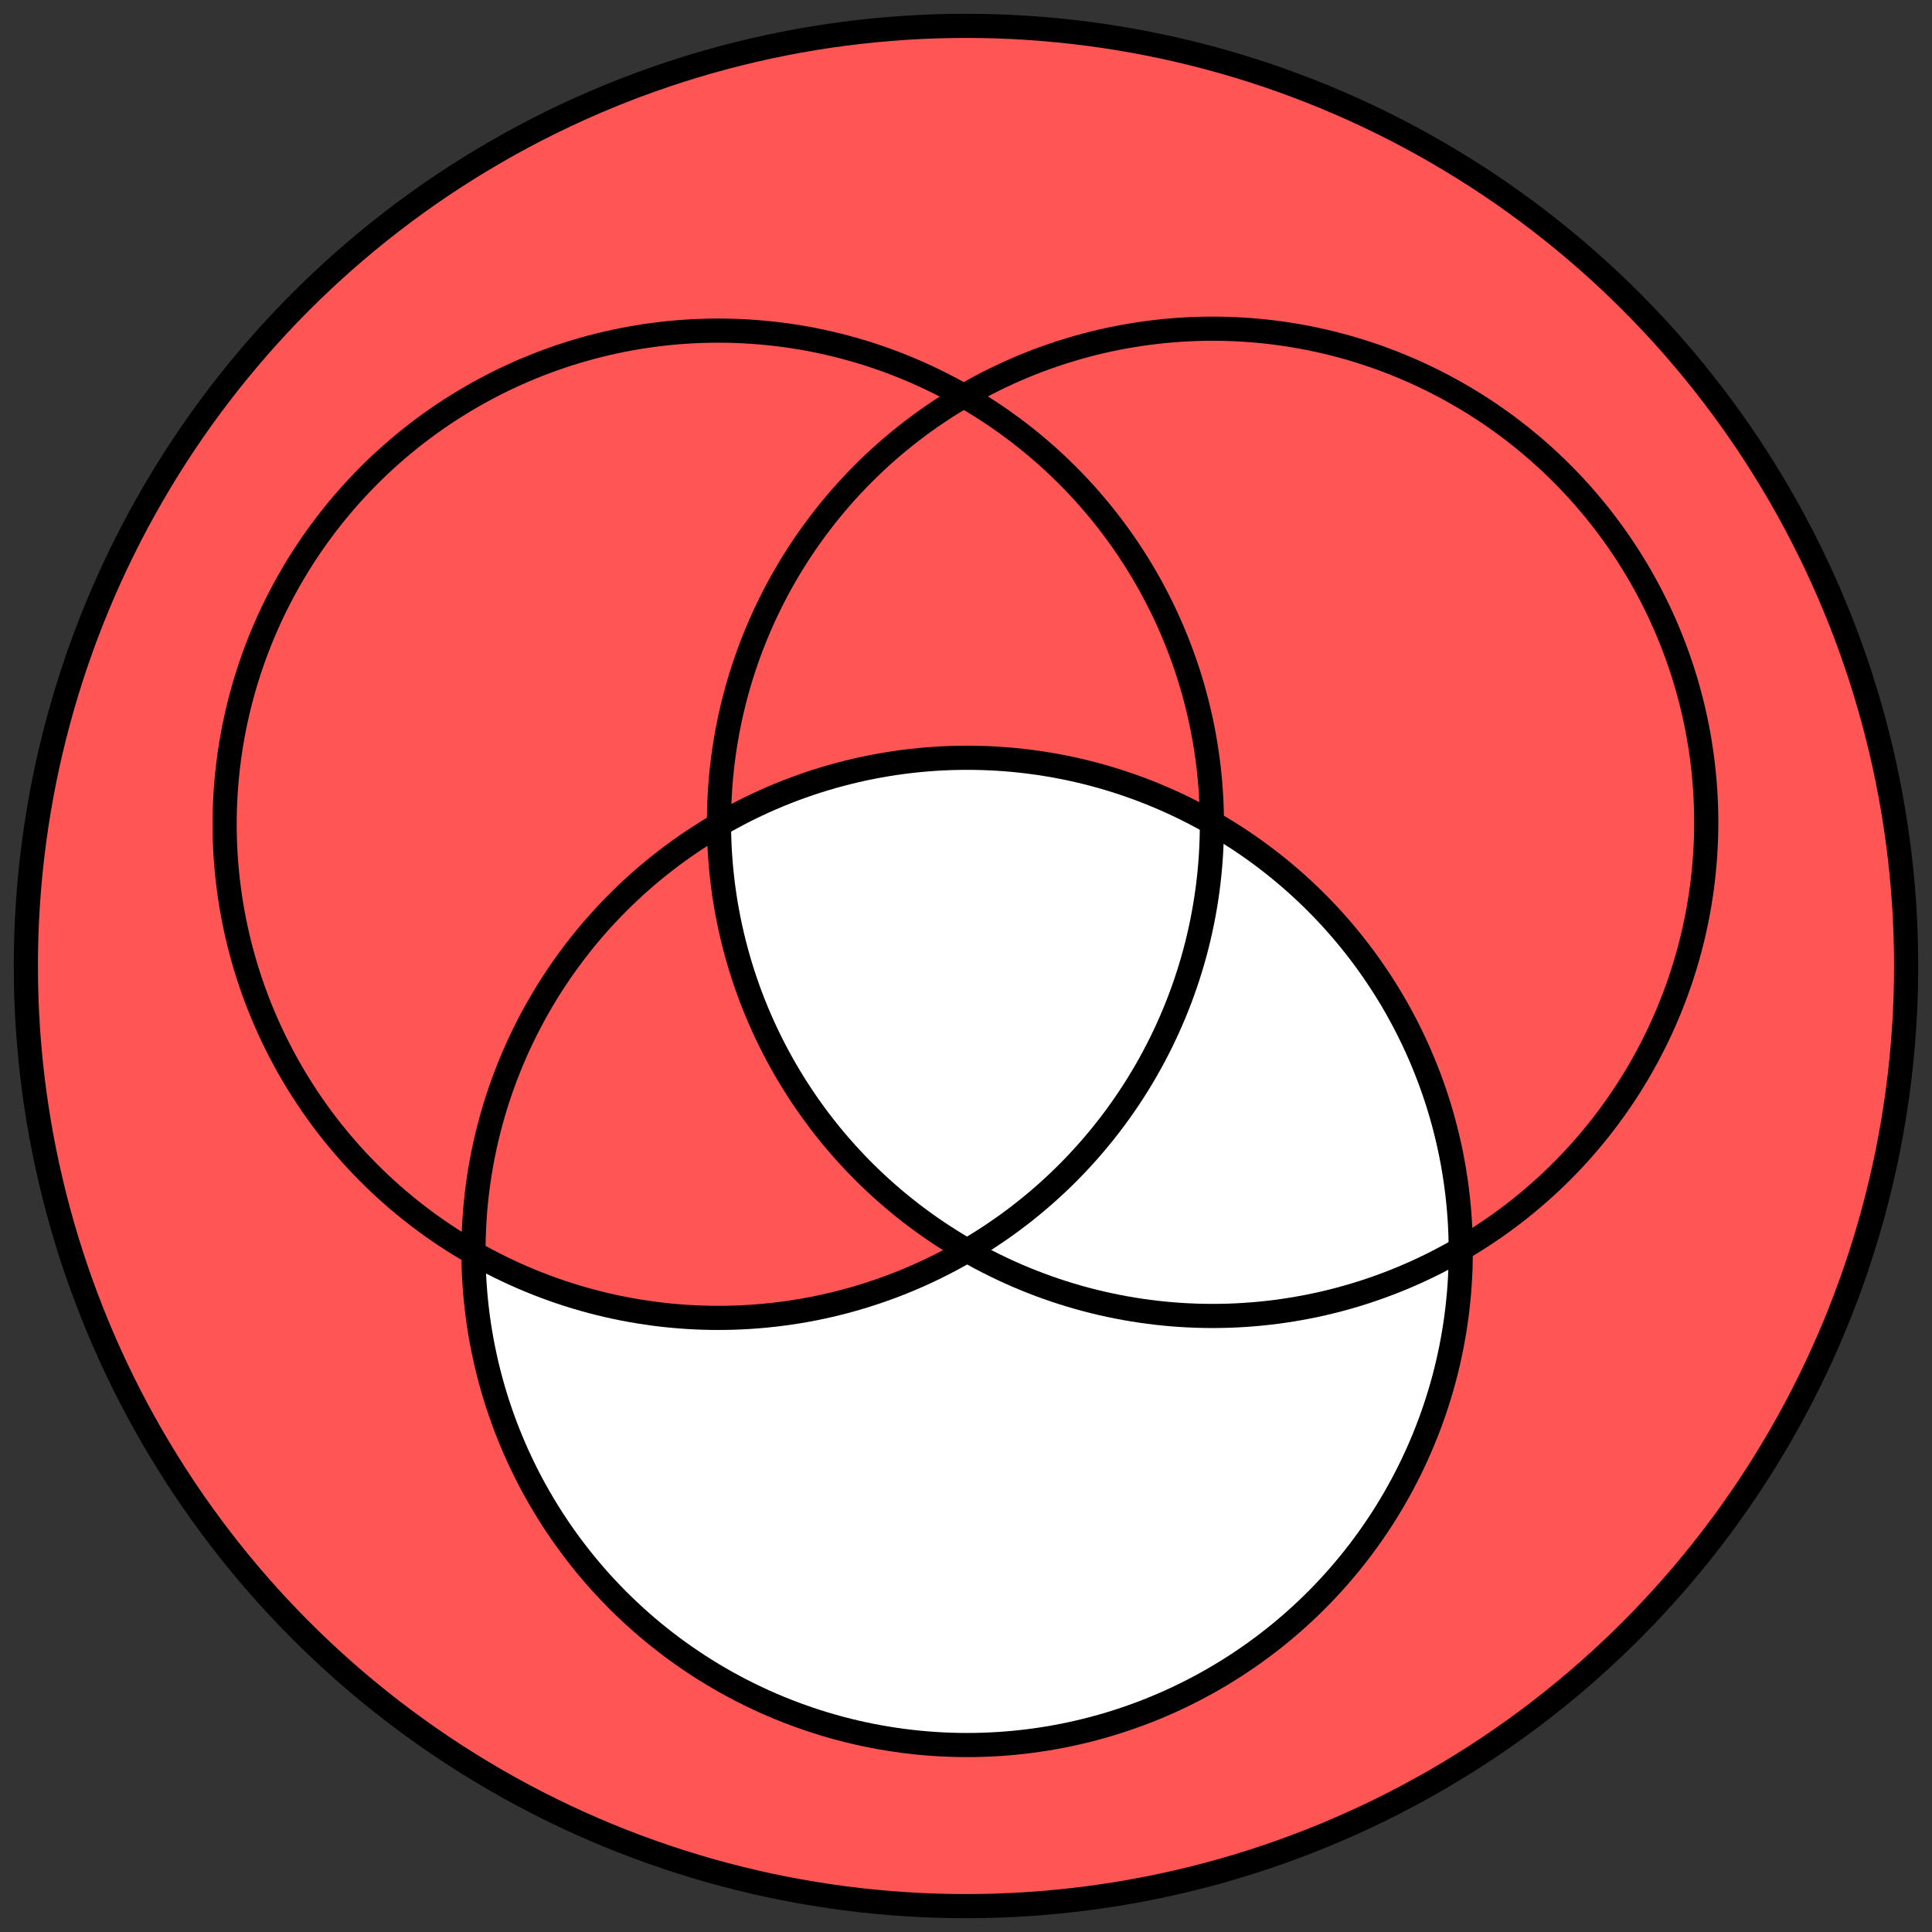
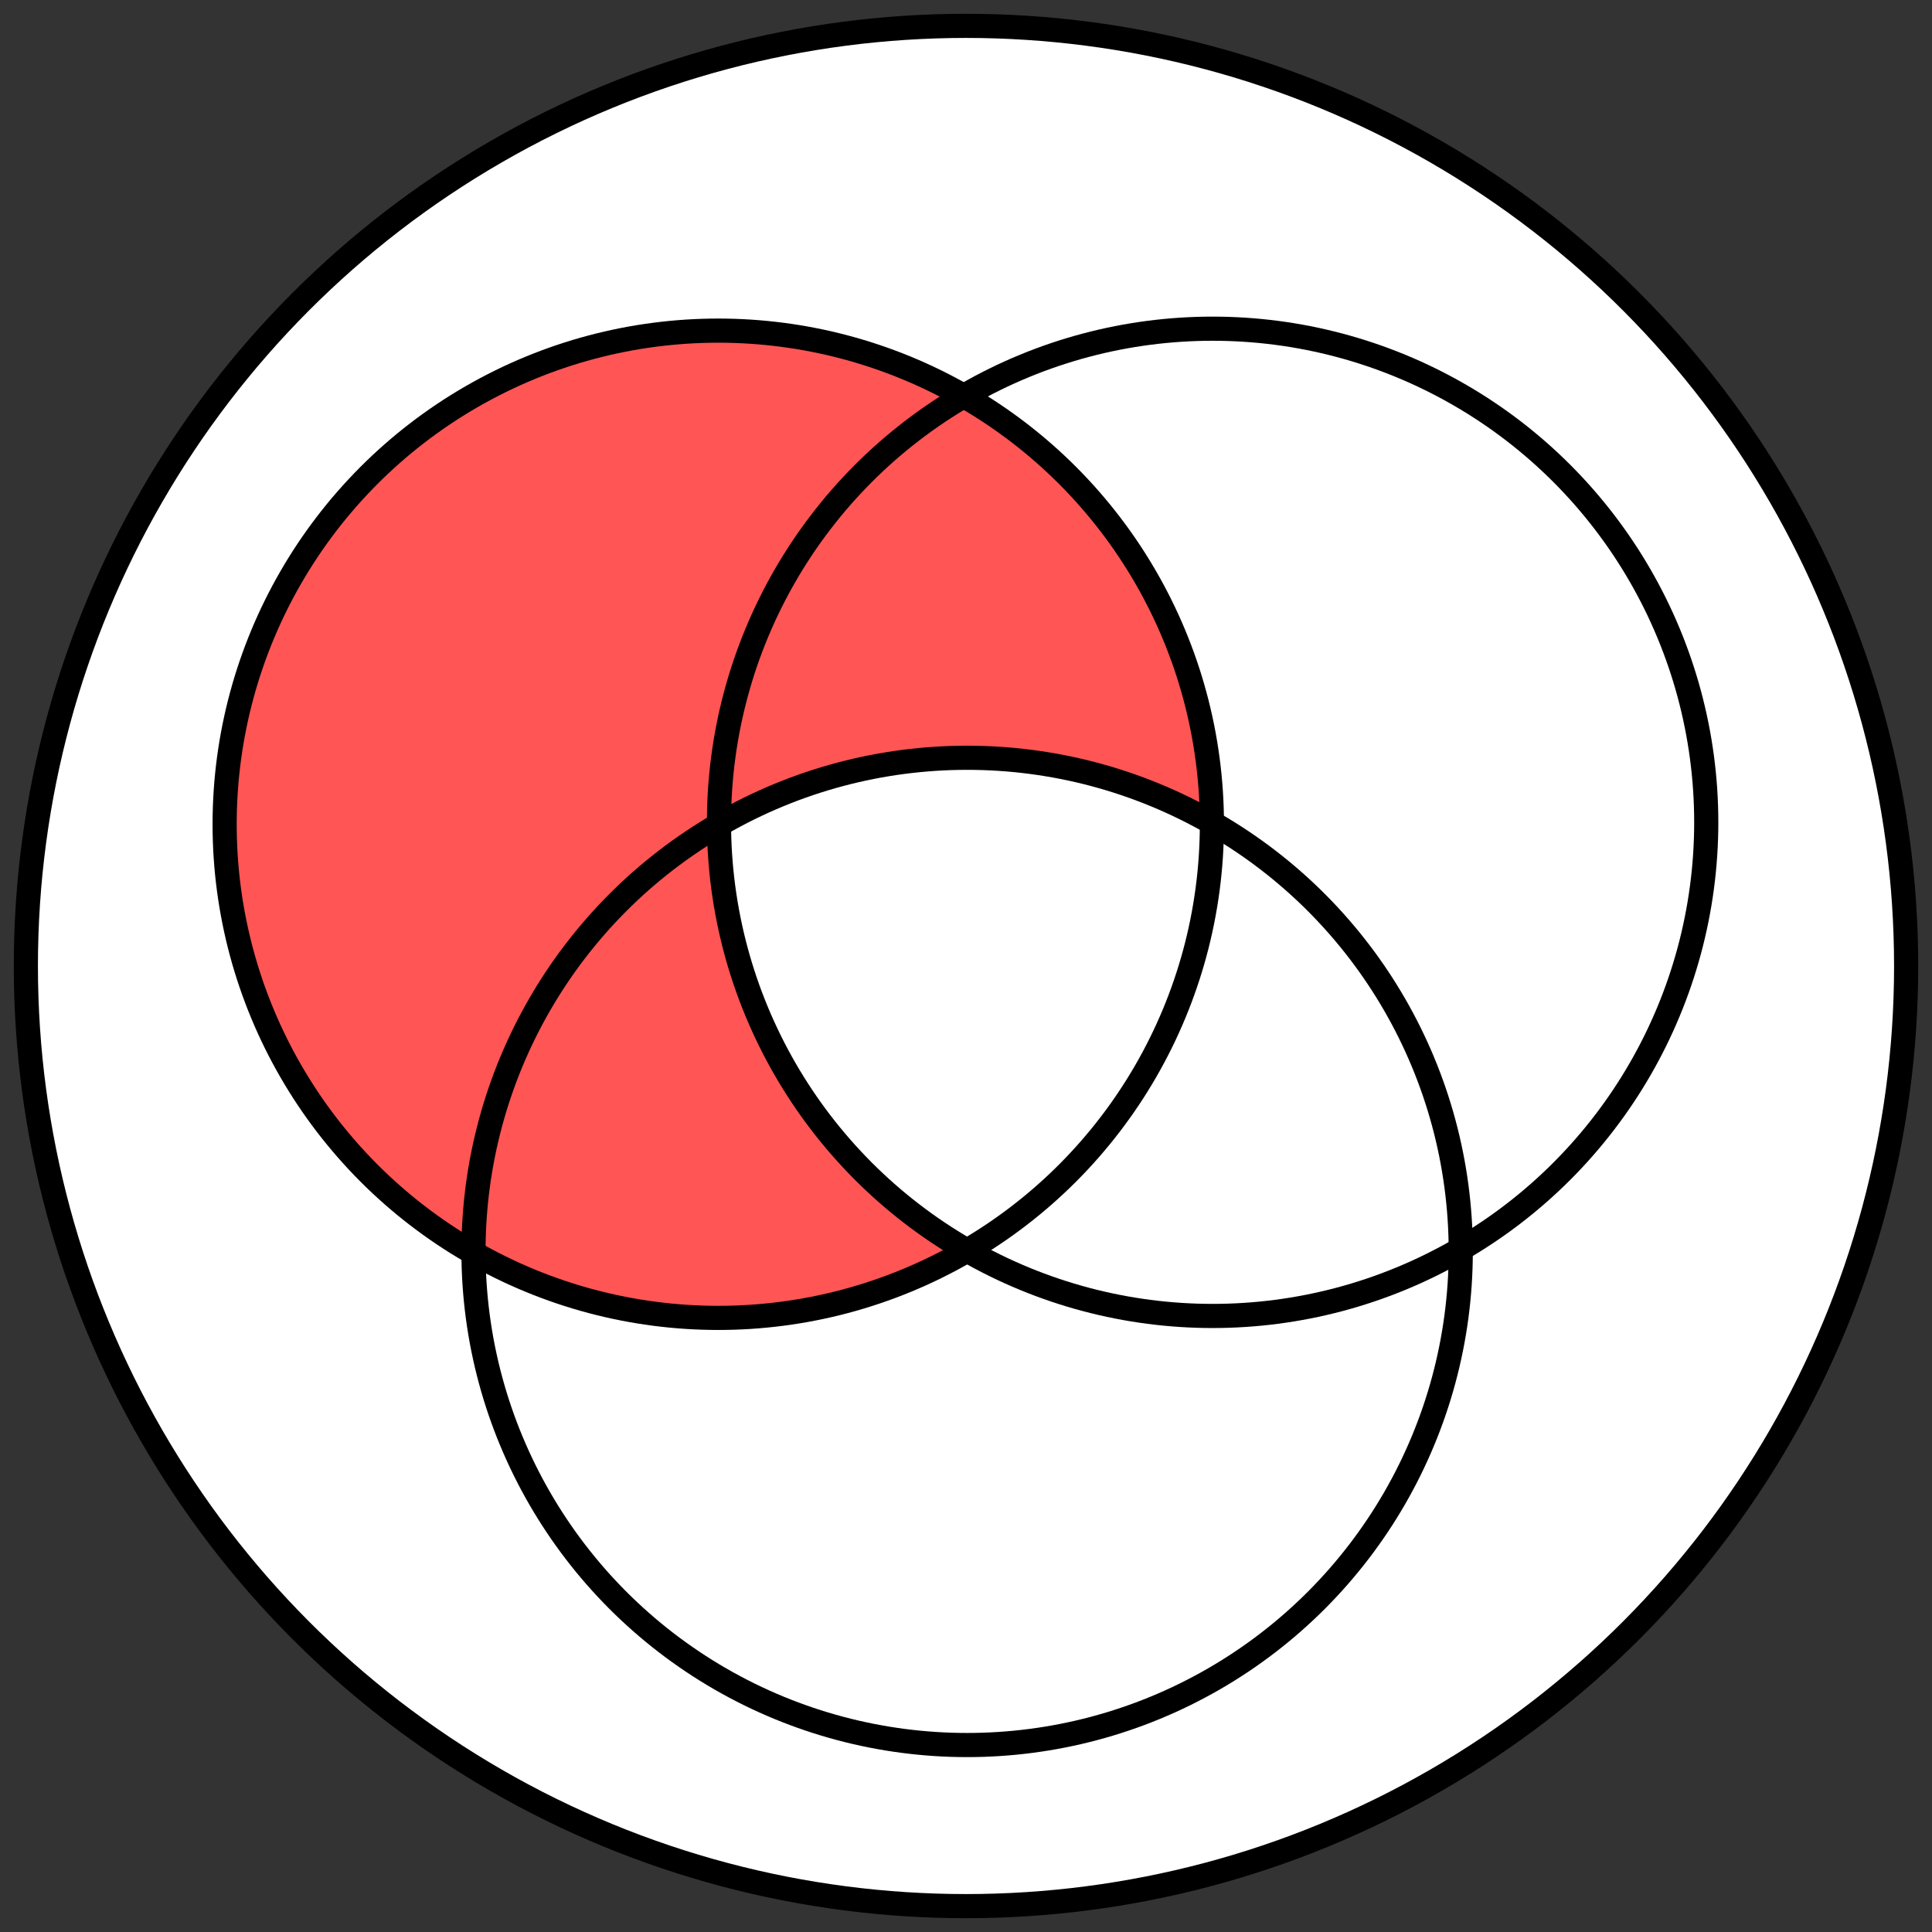
<svg xmlns="http://www.w3.org/2000/svg" width="200" height="200">
  <rect width="100%" height="100%" fill="#333333" stroke="none" />
  <circle style="fill: #fff; border: none;" cx="100" cy="100" r="97.323" />
  <g style="fill: #f55; border: none;">
-     <path d="M 100,2.676 A 97.323,97.323 0 0 0 2.676,100 97.323,97.323 0 0 0 100,197.324 97.323,97.323 0 0 0 197.324,100 97.323,97.323 0 0 0 100,2.676 Z m 27.961,31.408 a 51.101,51.101 0 0 1 41.822,25.492 51.101,51.101 0 0 1 -18.572,69.727 51.101,51.101 0 0 1 0.006,0.242 51.101,51.101 0 0 1 -51.102,51.102 51.101,51.101 0 0 1 -51.092,-50.957 51.101,51.101 0 0 1 -0.219,-0.107 51.101,51.101 0 0 1 -18.703,-69.805 51.101,51.101 0 0 1 69.676,-18.768 51.101,51.101 0 0 1 0.201,-0.137 51.101,51.101 0 0 1 27.982,-6.789 z" />
    <path d="m 49.023,129.689 a 51.101,51.101 0 0 1 -0.01,-0.145 51.101,51.101 0 0 1 25.537,-44.115 51.101,51.101 0 0 1 25.227,-44.42 51.101,51.101 0 0 0 -69.676,18.768 51.101,51.101 0 0 0 18.703,69.805 51.101,51.101 0 0 0 0.219,0.107 z" />
-     <path d="m 127.961,34.084 a 51.101,51.101 0 0 0 -27.982,6.789 51.101,51.101 0 0 0 -0.201,0.137 51.101,51.101 0 0 1 0.129,0.062 51.101,51.101 0 0 1 25.537,44.107 51.101,51.101 0 0 1 25.768,44.123 51.101,51.101 0 0 0 18.572,-69.727 51.101,51.101 0 0 0 -41.822,-25.492 z" />
    <path d="m 99.777,41.01 a 51.101,51.101 0 0 0 -25.227,44.42 51.101,51.101 0 0 1 25.564,-6.986 51.101,51.101 0 0 1 25.328,6.736 51.101,51.101 0 0 0 -25.537,-44.107 51.101,51.101 0 0 0 -0.129,-0.062 z" />
    <path d="M 100.107,129.324 A 51.101,51.101 0 0 1 81.273,110.678 51.101,51.101 0 0 1 74.551,85.43 51.101,51.101 0 0 0 49.014,129.545 a 51.101,51.101 0 0 0 0.01,0.145 51.101,51.101 0 0 0 51.084,-0.365 z" />
  </g>
  <g style="stroke:#000; stroke-width:2.5; fill:none;">
    <circle cx="100" cy="100" r="97.323" />
    <circle cx="100.116" cy="129.545" r="51.101" />
    <circle cx="36.718" cy="-107.057" r="51.101" transform="rotate(120)" />
    <circle cx="-136.487" cy="66.148" r="51.101" transform="rotate(-120)" />
  </g>
</svg>